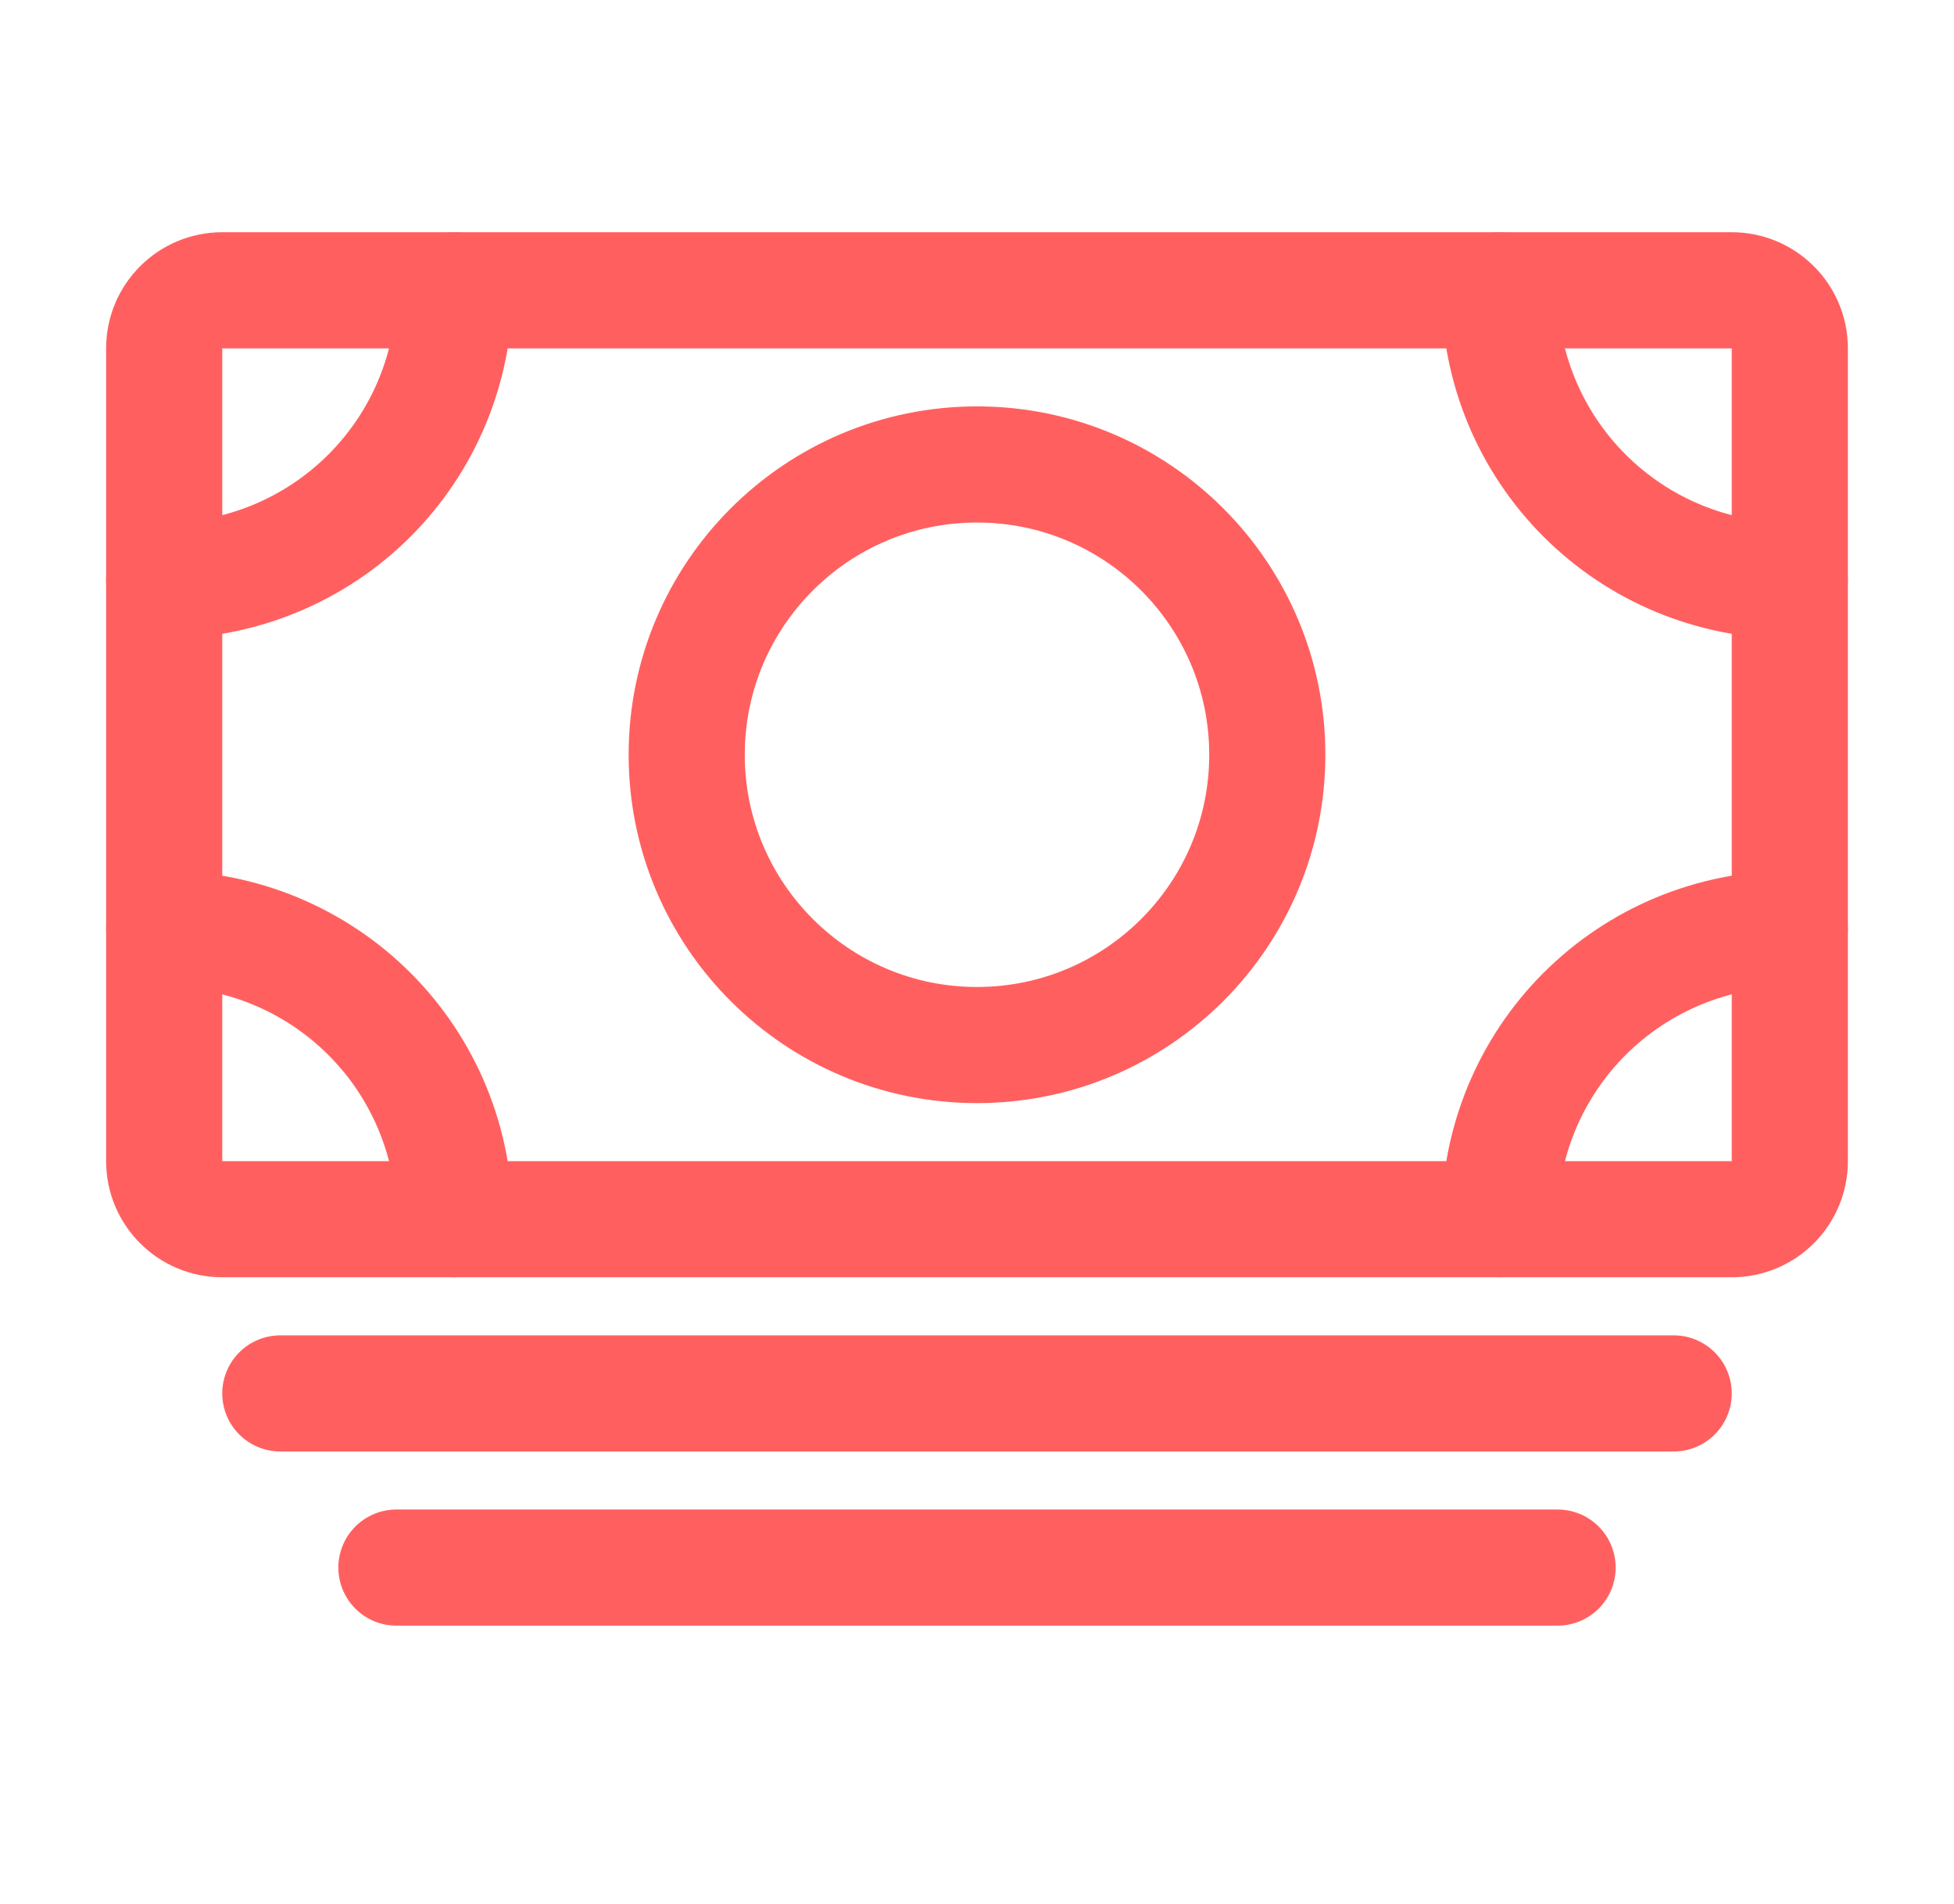
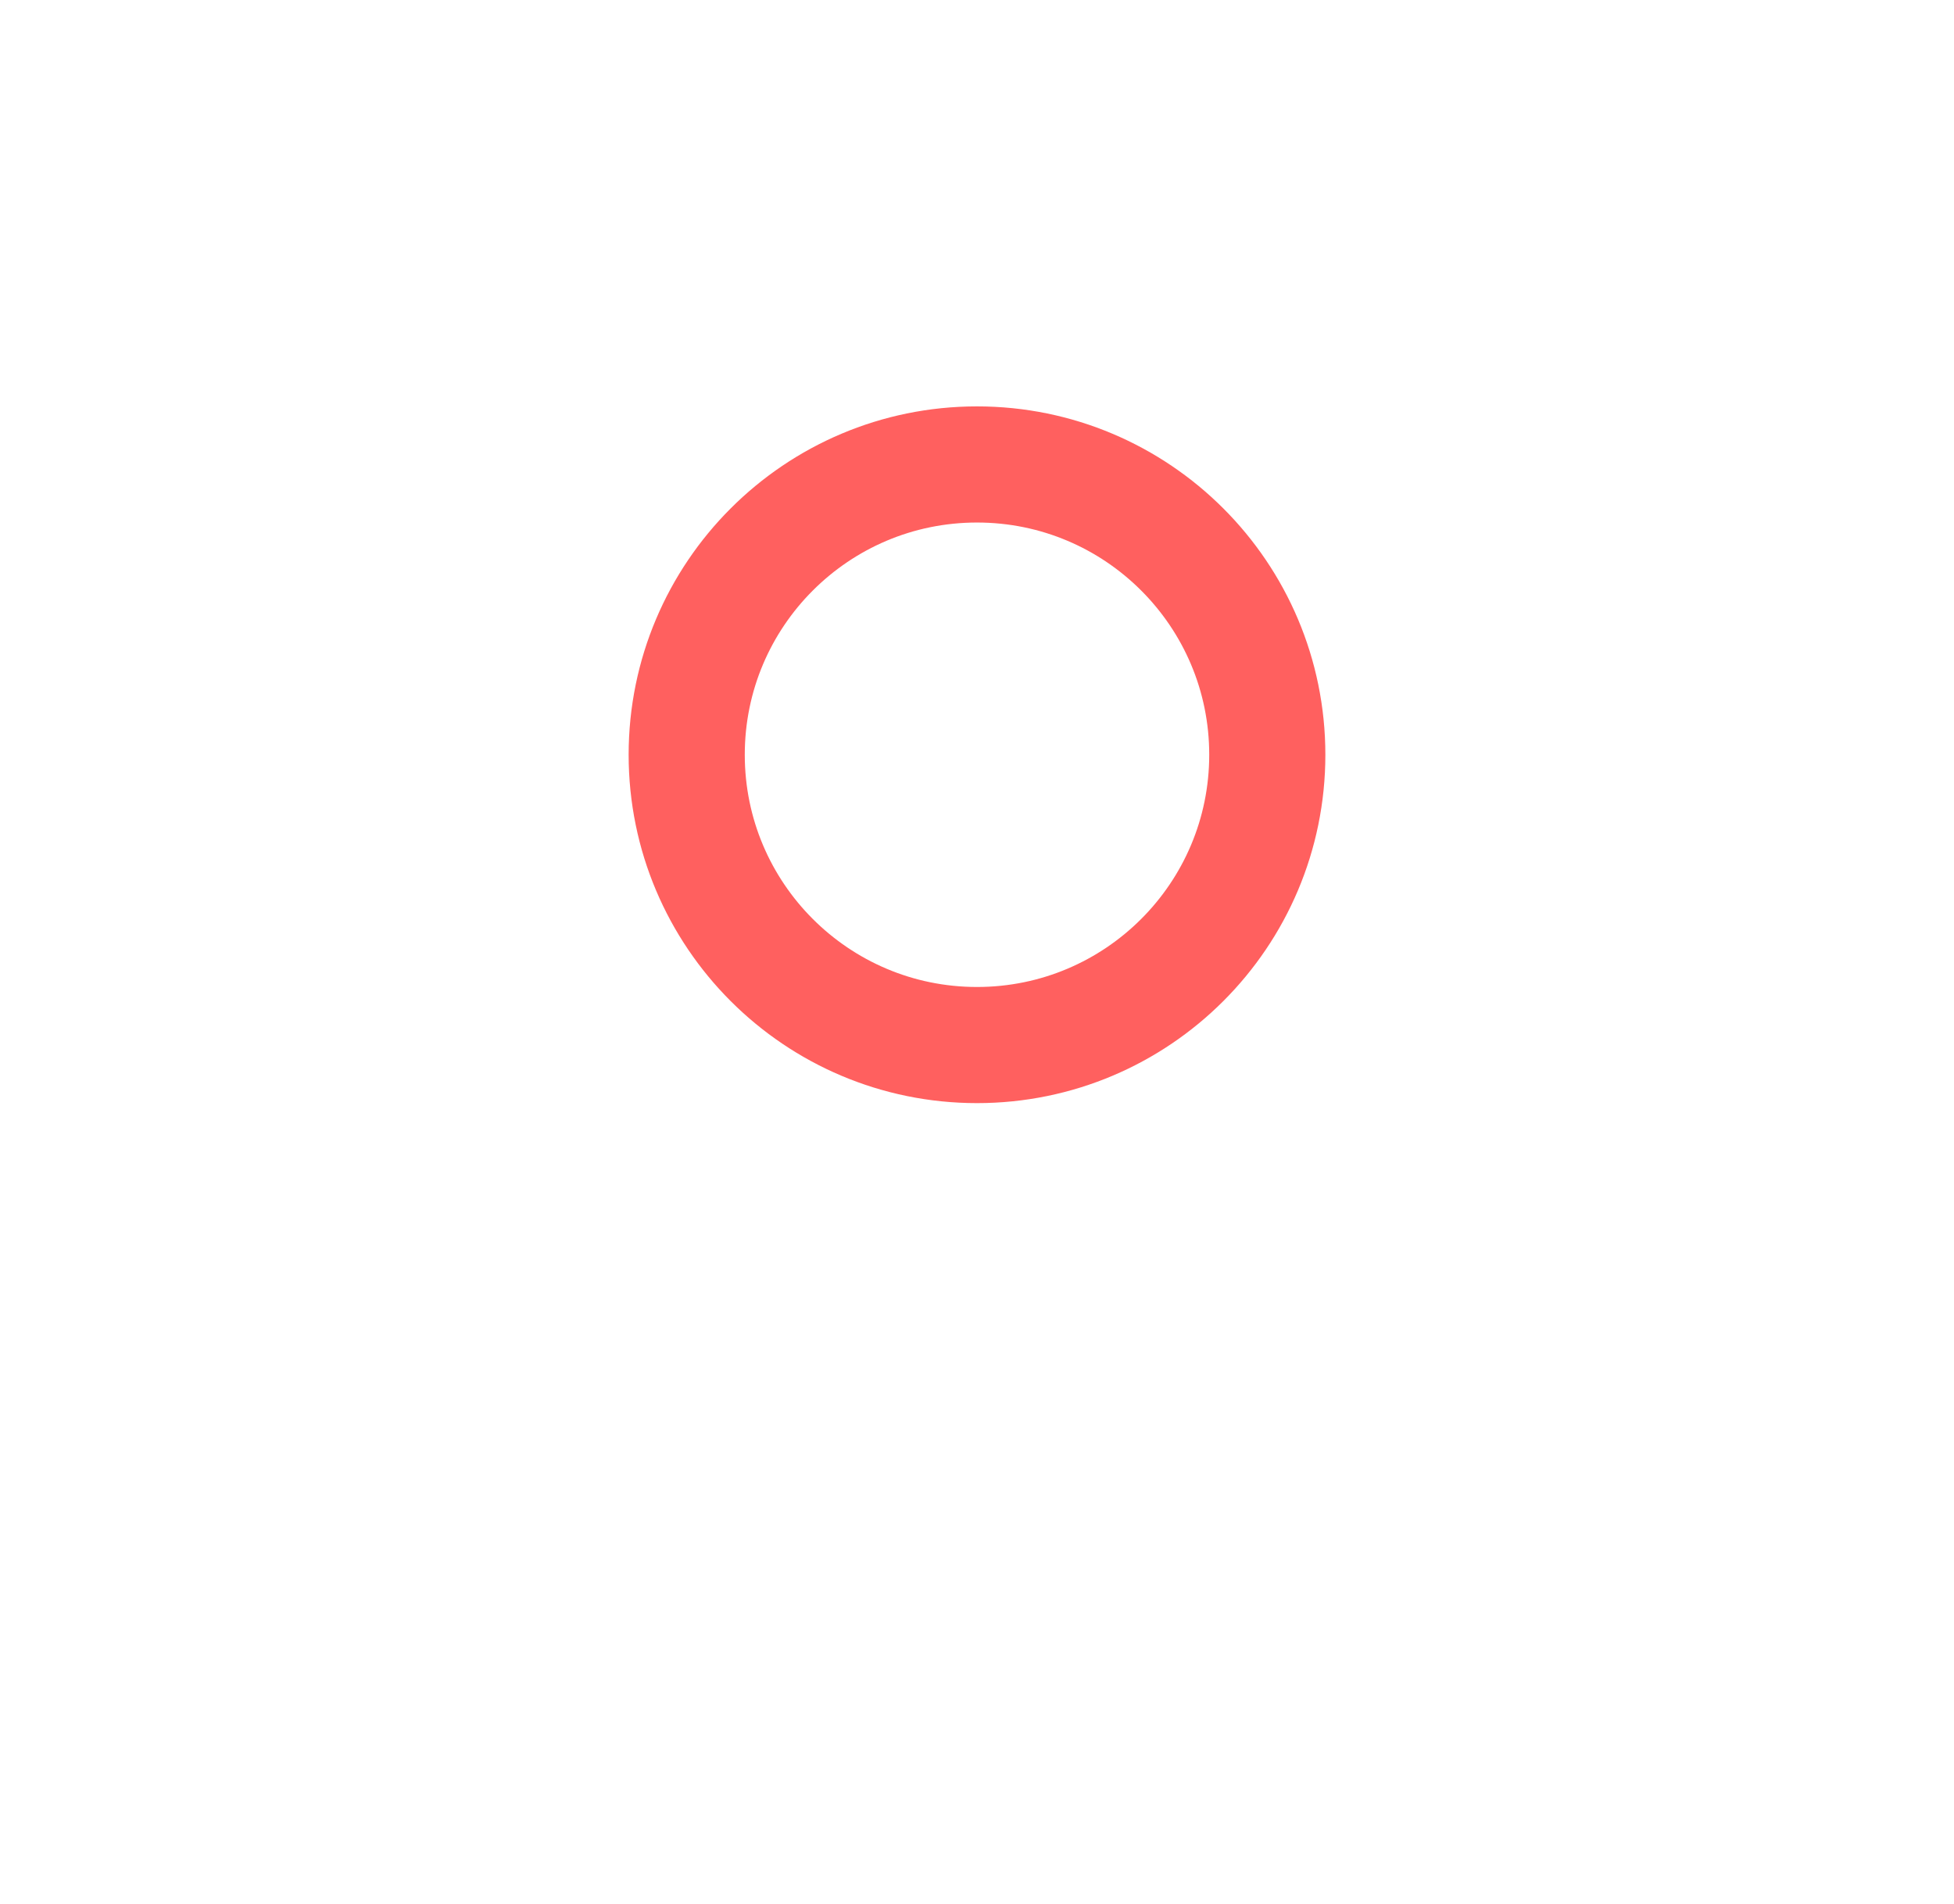
<svg xmlns="http://www.w3.org/2000/svg" width="39" height="38" viewBox="0 0 39 38" fill="none">
  <g id="cash-outline">
-     <path id="Vector" d="M4.436 24.334L34.564 24.334C35.204 24.334 35.723 23.816 35.723 23.175V6.953C35.723 6.313 35.204 5.794 34.564 5.794L4.436 5.794C3.796 5.794 3.277 6.313 3.277 6.953V23.175C3.277 23.816 3.796 24.334 4.436 24.334Z" stroke="#FF605F" stroke-width="2.318" stroke-linejoin="round" />
-     <path id="Vector_2" d="M5.595 27.811H33.405M7.912 31.287H31.088" stroke="#FF605F" stroke-width="2.318" stroke-linecap="round" stroke-linejoin="round" />
    <path id="Vector_3" d="M19.5 20.858C22.7 20.858 25.294 18.264 25.294 15.064C25.294 11.864 22.7 9.27 19.5 9.27C16.3 9.27 13.706 11.864 13.706 15.064C13.706 18.264 16.3 20.858 19.5 20.858Z" stroke="#FF605F" stroke-width="2.318" stroke-linecap="round" stroke-linejoin="round" />
-     <path id="Vector_4" d="M35.723 11.588C34.186 11.588 32.712 10.977 31.626 9.891C30.539 8.804 29.929 7.331 29.929 5.794M3.277 11.588C4.038 11.588 4.791 11.438 5.494 11.147C6.197 10.856 6.836 10.429 7.374 9.891C7.912 9.353 8.339 8.714 8.63 8.011C8.921 7.308 9.071 6.555 9.071 5.794M35.723 18.54C34.186 18.54 32.712 19.151 31.626 20.237C30.539 21.324 29.929 22.798 29.929 24.334M3.277 18.54C4.038 18.54 4.791 18.69 5.494 18.981C6.197 19.273 6.836 19.699 7.374 20.237C7.912 20.775 8.339 21.414 8.63 22.117C8.921 22.82 9.071 23.573 9.071 24.334" stroke="#FF605F" stroke-width="2.318" stroke-linecap="round" stroke-linejoin="round" />
  </g>
</svg>